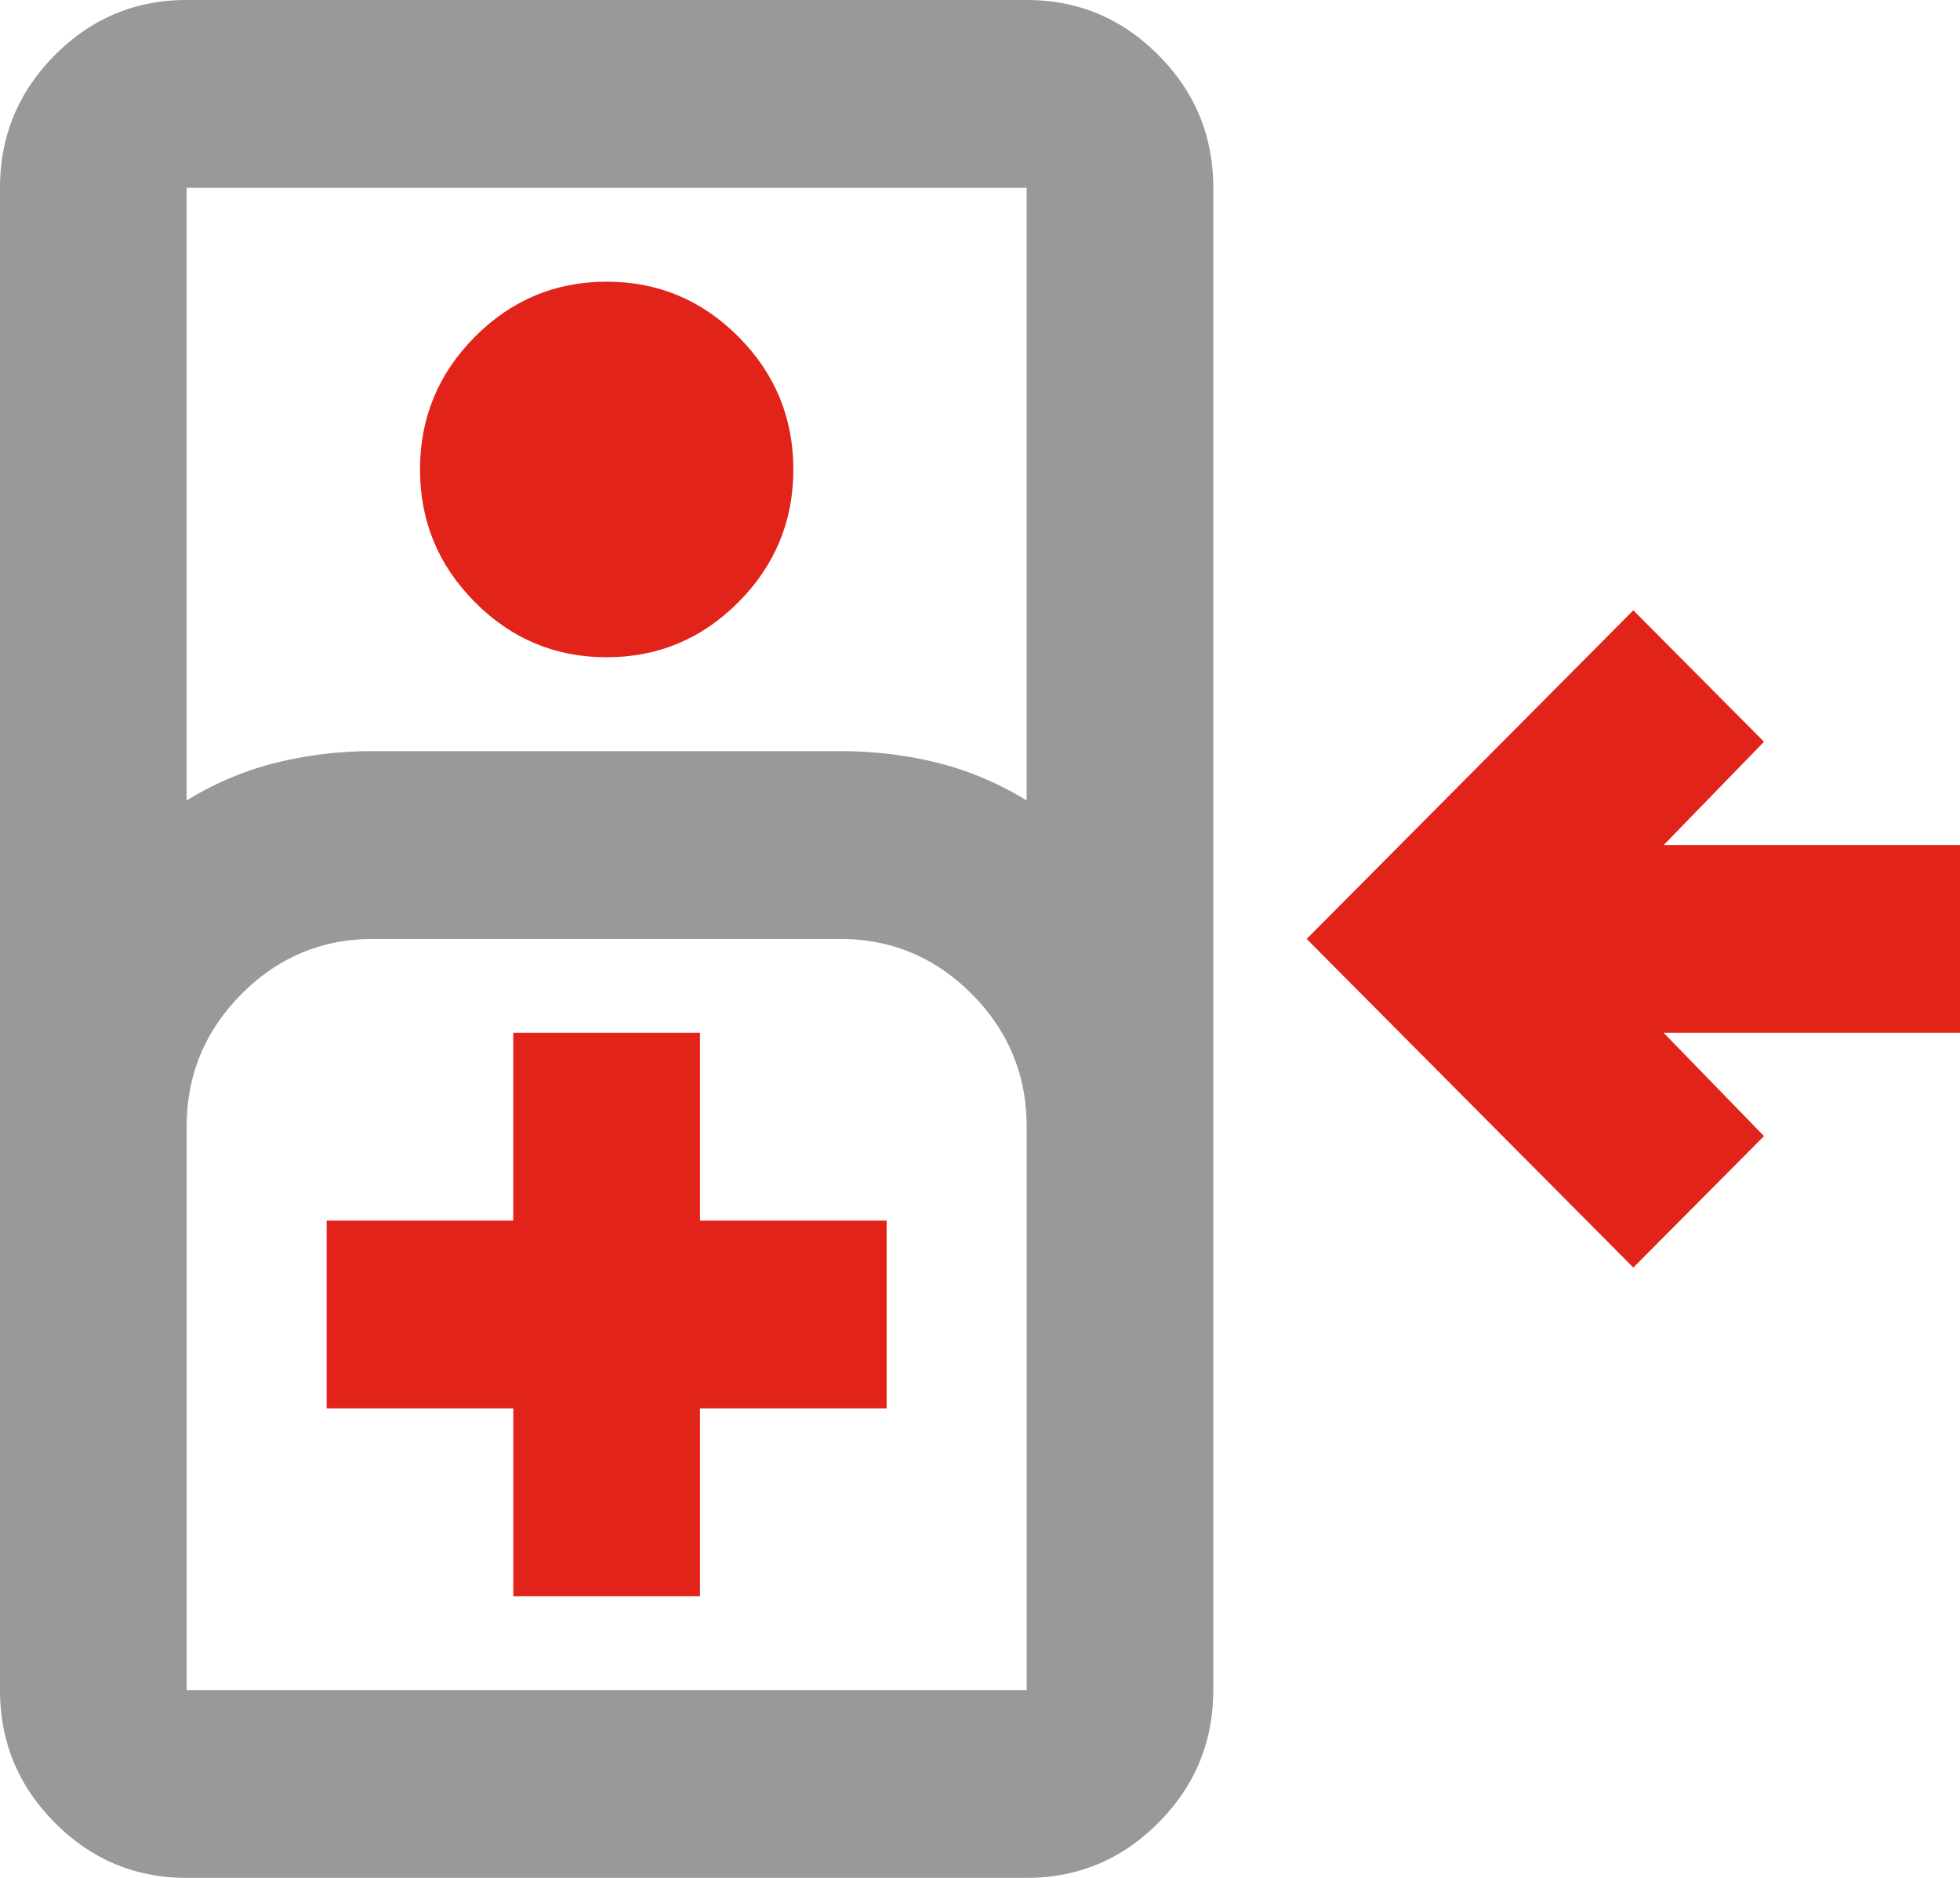
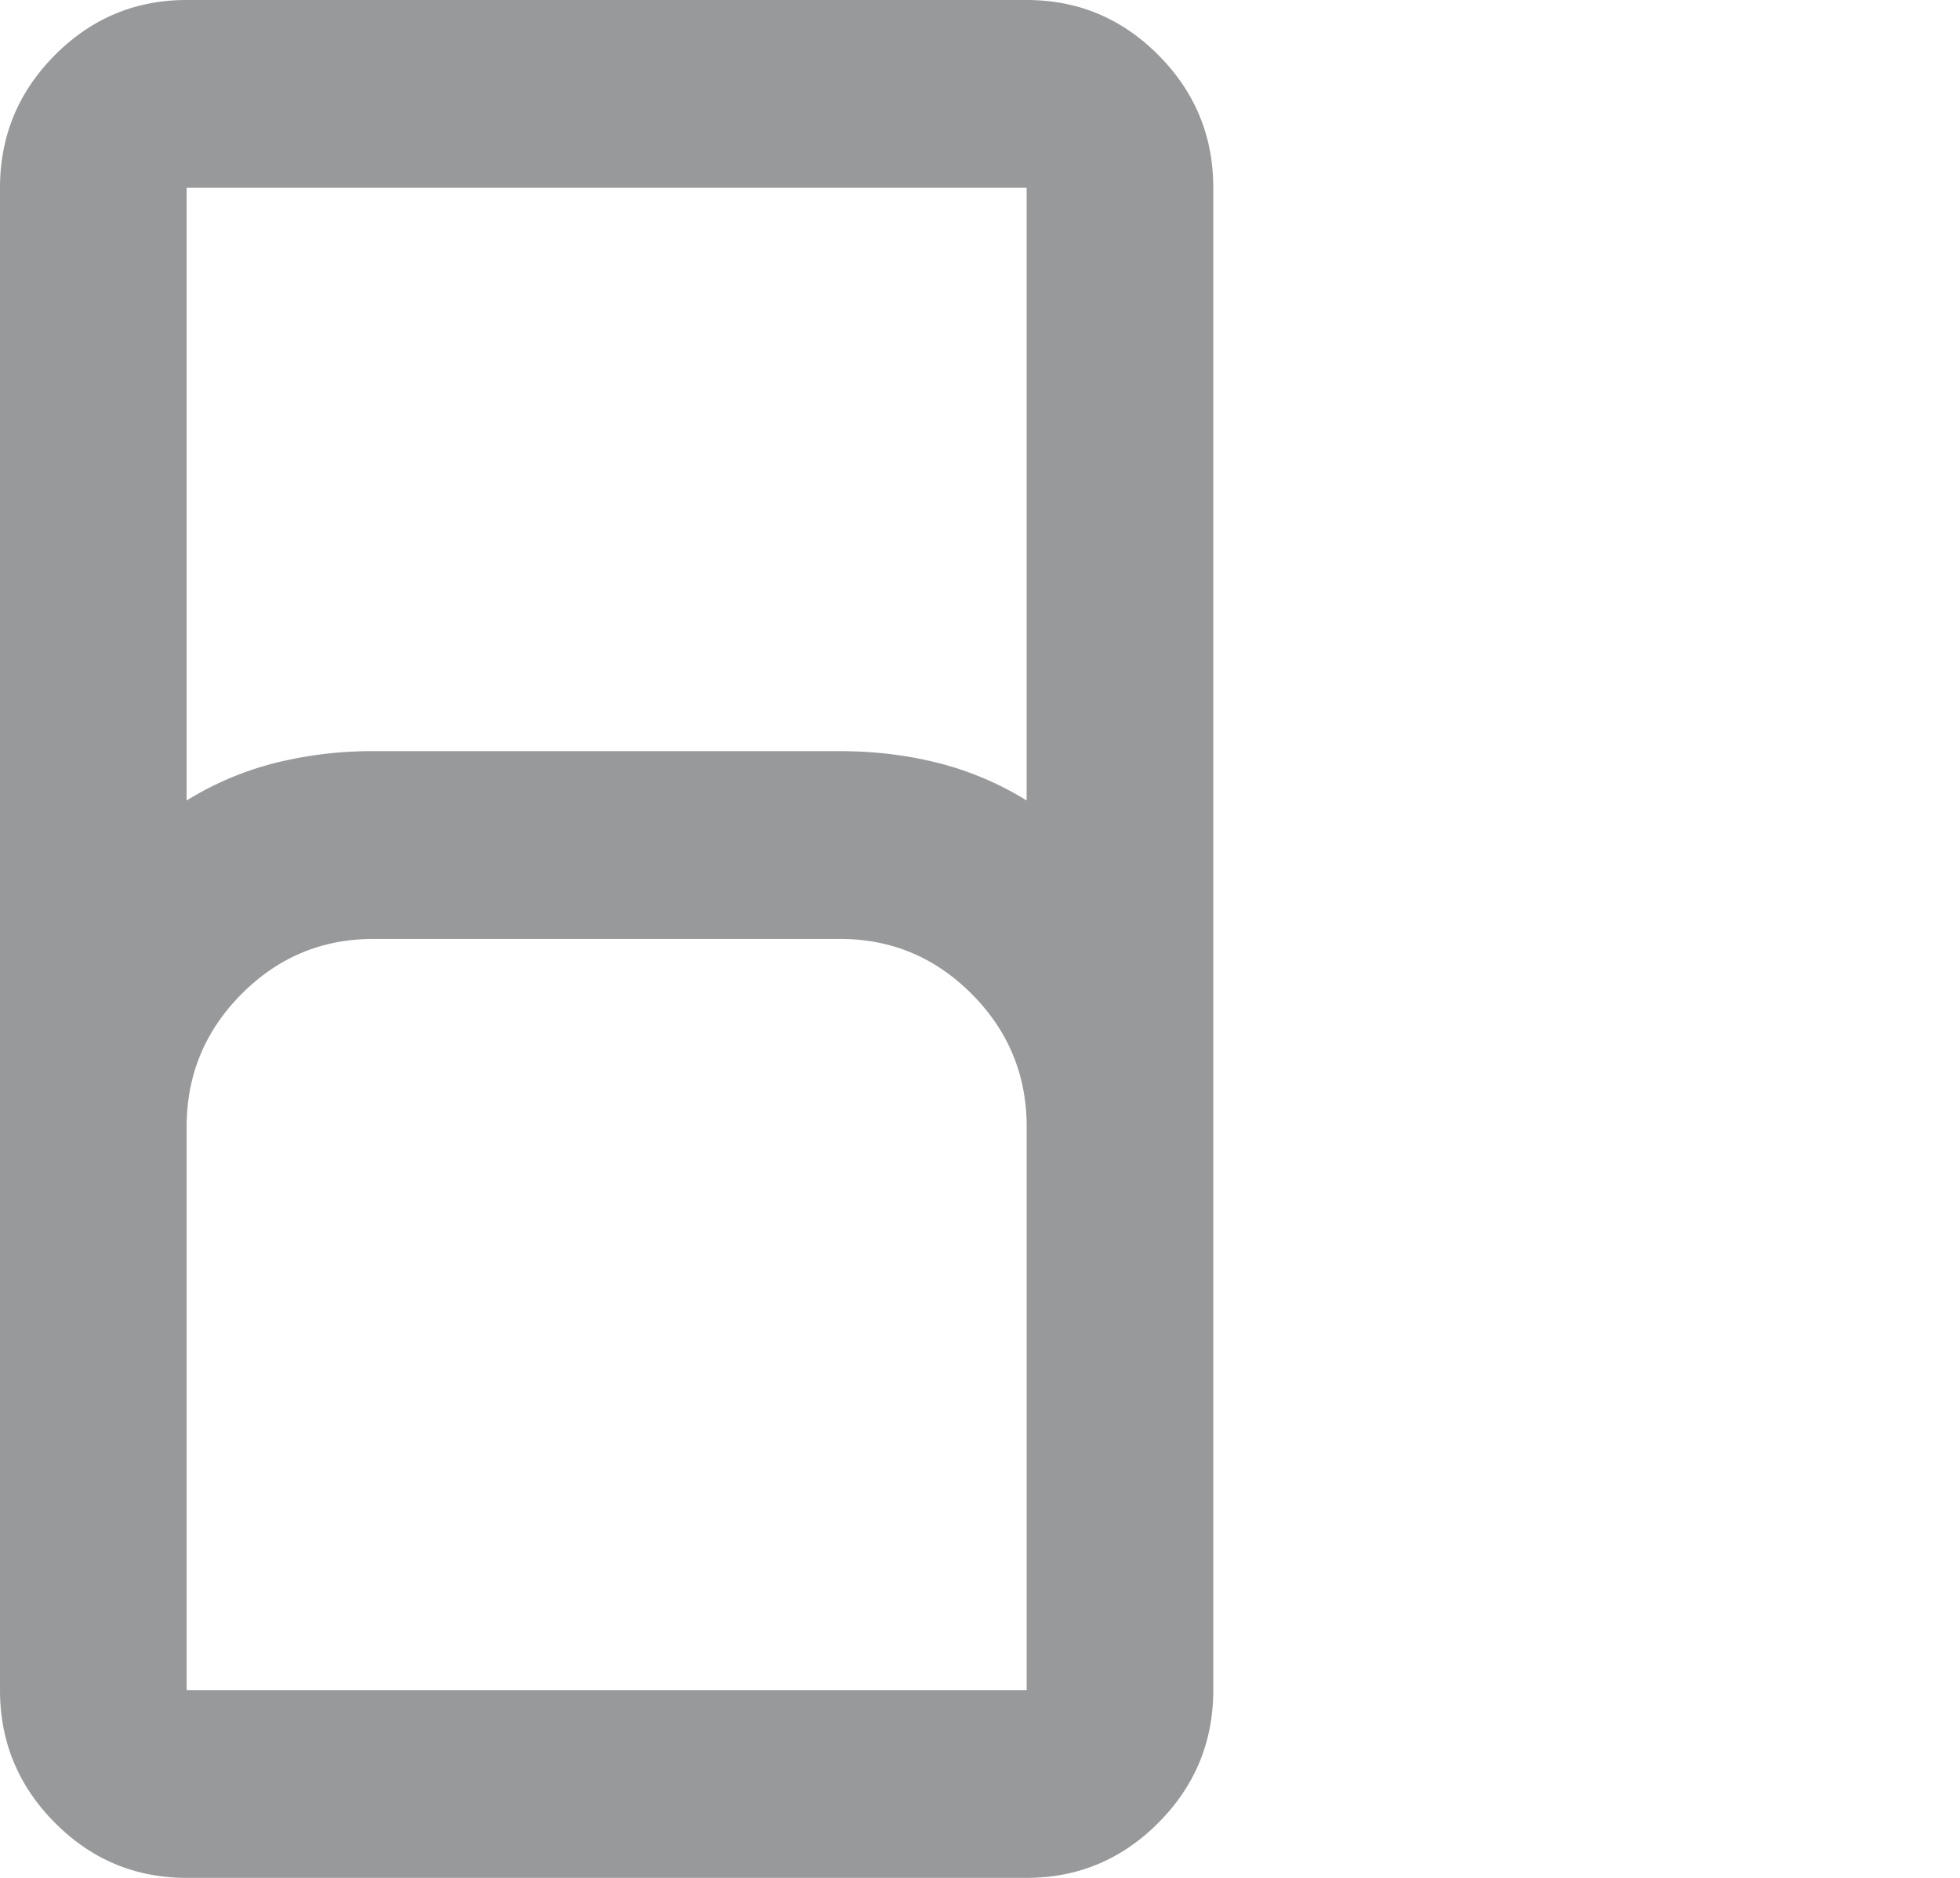
<svg xmlns="http://www.w3.org/2000/svg" width="48" height="46" viewBox="0 0 48 46">
  <g fill="none" fill-rule="evenodd">
    <path d="M4.571 46c-1.257 0-2.333-.45-3.228-1.351S0 42.665 0 41.4V4.6c0-1.265.448-2.348 1.343-3.249C2.238.451 3.314 0 4.57 0h20.572c1.257 0 2.333.45 3.228 1.351.896.901 1.343 1.984 1.343 3.249v36.8c0 1.265-.447 2.348-1.343 3.249-.895.9-1.971 1.351-3.228 1.351H4.57zm0-26.392a7.721 7.721 0 0 1 2.172-.92 9.803 9.803 0 0 1 2.4-.288H20.57c.839 0 1.639.096 2.4.288a7.721 7.721 0 0 1 2.172.92V4.6H4.57v15.008zm0 21.792h20.572V27.6c0-1.265-.448-2.348-1.343-3.249-.895-.9-1.971-1.351-3.229-1.351H9.143c-1.257 0-2.333.45-3.229 1.351-.895.901-1.343 1.984-1.343 3.249v13.8zm0 .086h20.572H4.57z" fill="#97999B" fill-rule="nonzero" />
-     <path fill="#E2231A" d="M40 31.05 32 23l8-8.05 3.2 3.22-2.457 2.53H48v4.6h-7.257l2.457 2.53zM14.857 16.1c-1.257 0-2.333-.45-3.228-1.351-.896-.901-1.343-1.984-1.343-3.249 0-1.265.447-2.348 1.343-3.249.895-.9 1.971-1.351 3.228-1.351 1.257 0 2.333.45 3.229 1.351.895.901 1.343 1.984 1.343 3.249 0 1.265-.448 2.348-1.343 3.249-.896.9-1.972 1.351-3.229 1.351zM12.571 39.1h4.572v-4.6h4.571v-4.6h-4.571v-4.6H12.57v4.6H8v4.6h4.571z" />
  </g>
</svg>